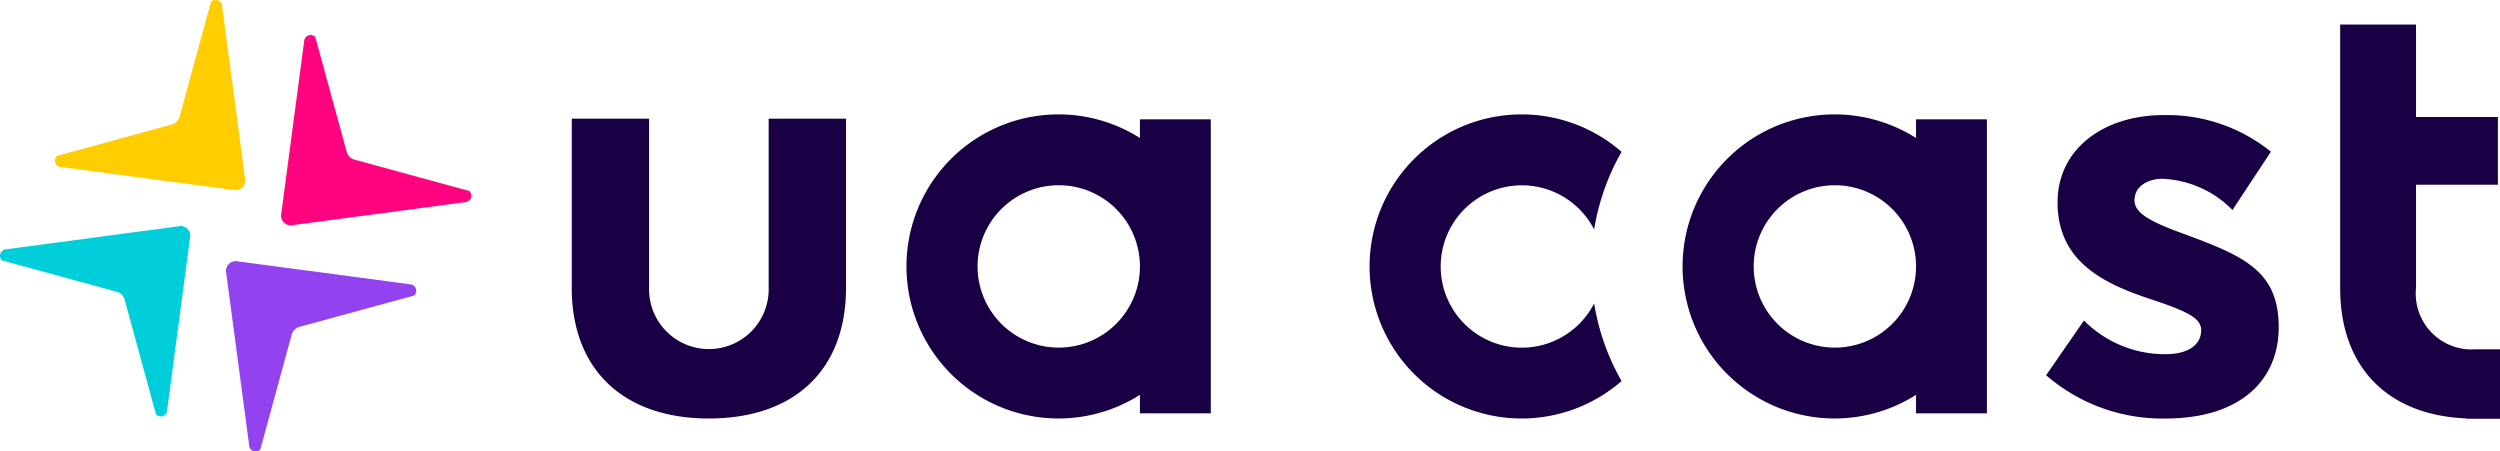
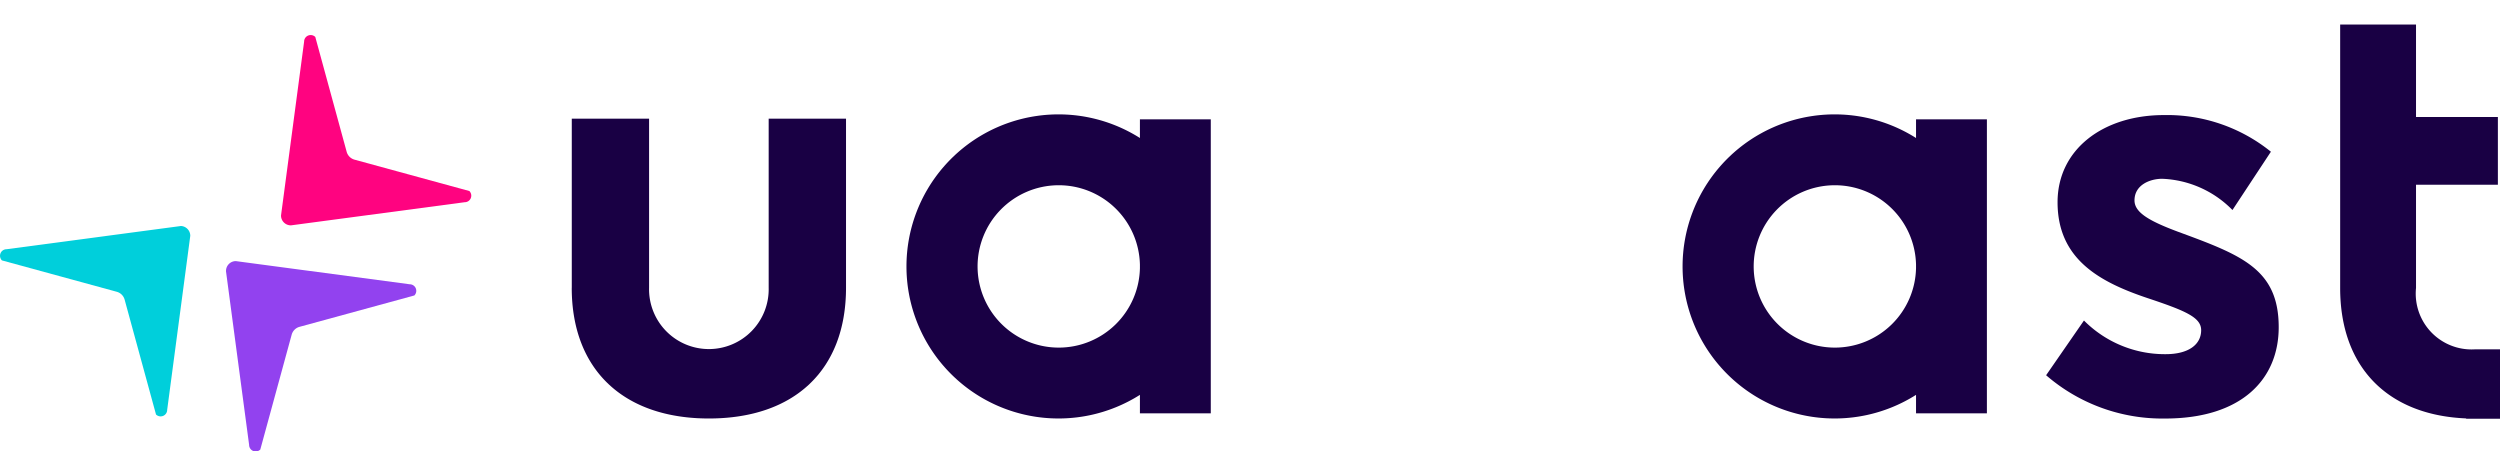
<svg xmlns="http://www.w3.org/2000/svg" width="135.499" height="24.468" viewBox="0 0 135.499 24.468">
  <defs>
    <clipPath id="clip-path">
      <rect id="Rectangle_96" data-name="Rectangle 96" width="135.499" height="24.468" fill="none" />
    </clipPath>
  </defs>
  <g id="Groupe_73" data-name="Groupe 73" transform="translate(0 0)">
    <g id="Groupe_72" data-name="Groupe 72" transform="translate(0 0)" clip-path="url(#clip-path)">
      <path id="Tracé_18" data-name="Tracé 18" d="M72.01,24.112V14.948H76.2v9.164a3.242,3.242,0,1,0,6.482,0V14.948h4.192v9.164c0,4.46-2.795,7.085-7.433,7.085-4.608,0-7.433-2.624-7.433-7.085" transform="translate(-41.02 -8.515)" fill="#190044" />
      <path id="Tracé_19" data-name="Tracé 19" d="M302.012,20.694a3.026,3.026,0,0,1-3.177-3.324v-5.6h4.437V8.1h-4.437V3.089h-4.111V17.37c0,4.305,2.585,6.892,6.828,7.067v.017h1.835V20.694Z" transform="translate(-167.888 -1.759)" fill="#190044" />
      <path id="Tracé_20" data-name="Tracé 20" d="M130.67,22.645c0-.009,0-.018,0-.027V14.673h-3.841v1.012a8.241,8.241,0,1,0,0,13.921v1h3.841V22.672c0-.009,0-.018,0-.027m-8.241,4.4a4.4,4.4,0,1,1,4.4-4.5v.2a4.4,4.4,0,0,1-4.4,4.3" transform="translate(-65.046 -8.205)" fill="#190044" />
-       <path id="Tracé_21" data-name="Tracé 21" d="M180.754,27.049a4.4,4.4,0,1,1,3.919-6.405,12.486,12.486,0,0,1,1.486-4.209,8.241,8.241,0,1,0,0,12.422,12.479,12.479,0,0,1-1.486-4.209,4.4,4.4,0,0,1-3.919,2.4" transform="translate(-98.271 -8.205)" fill="#190044" />
      <path id="Tracé_22" data-name="Tracé 22" d="M257.692,28.59l2.051-2.965a6.182,6.182,0,0,0,4.43,1.824c1.237,0,1.922-.521,1.922-1.3,0-.683-.814-1.042-2.865-1.725-2.639-.881-4.918-2.118-4.918-5.211,0-2.867,2.474-4.723,5.763-4.723a8.952,8.952,0,0,1,5.8,1.986l-2.084,3.16a5.63,5.63,0,0,0-3.809-1.693c-.652,0-1.5.325-1.5,1.172,0,.651.781,1.107,2.344,1.693,3.453,1.27,5.472,2.019,5.472,5.179,0,2.8-1.987,4.95-6.156,4.95a9.623,9.623,0,0,1-6.448-2.344" transform="translate(-146.793 -8.253)" fill="#190044" />
      <path id="Tracé_23" data-name="Tracé 23" d="M228.415,22.645c0-.009,0-.018,0-.027V14.673h-3.841v1.012a8.241,8.241,0,1,0,0,13.921v1h3.841V22.672c0-.009,0-.018,0-.027m-8.241,4.4a4.4,4.4,0,1,1,4.4-4.5v.2a4.4,4.4,0,0,1-4.4,4.3" transform="translate(-120.726 -8.205)" fill="#190044" />
      <path id="Tracé_24" data-name="Tracé 24" d="M9.78,28.472.356,29.727a.355.355,0,0,0-.251.606l6.223,1.7a.609.609,0,0,1,.427.427l1.7,6.223a.355.355,0,0,0,.606-.251L10.313,29a.533.533,0,0,0-.533-.533" transform="translate(0 -16.219)" fill="#00cfdb" />
      <path id="Tracé_25" data-name="Tracé 25" d="M28.459,33.426l1.255,9.424a.355.355,0,0,0,.606.251l1.7-6.223a.609.609,0,0,1,.427-.427l6.223-1.7a.355.355,0,0,0-.251-.606l-9.424-1.256a.533.533,0,0,0-.533.533" transform="translate(-16.212 -18.737)" fill="#9242ef" />
      <path id="Tracé_26" data-name="Tracé 26" d="M35.925,14.734l9.424-1.255a.355.355,0,0,0,.251-.606l-6.223-1.7a.609.609,0,0,1-.427-.427l-1.7-6.223a.355.355,0,0,0-.606.251L35.392,14.2a.533.533,0,0,0,.533.533" transform="translate(-20.161 -2.519)" fill="#ff0380" />
-       <path id="Tracé_27" data-name="Tracé 27" d="M17.246,9.78,15.991.356A.355.355,0,0,0,15.384.1l-1.7,6.223a.609.609,0,0,1-.427.427l-6.223,1.7a.355.355,0,0,0,.251.606l9.424,1.256a.533.533,0,0,0,.533-.533" transform="translate(-3.95 0)" fill="#ffcd00" />
    </g>
  </g>
</svg>